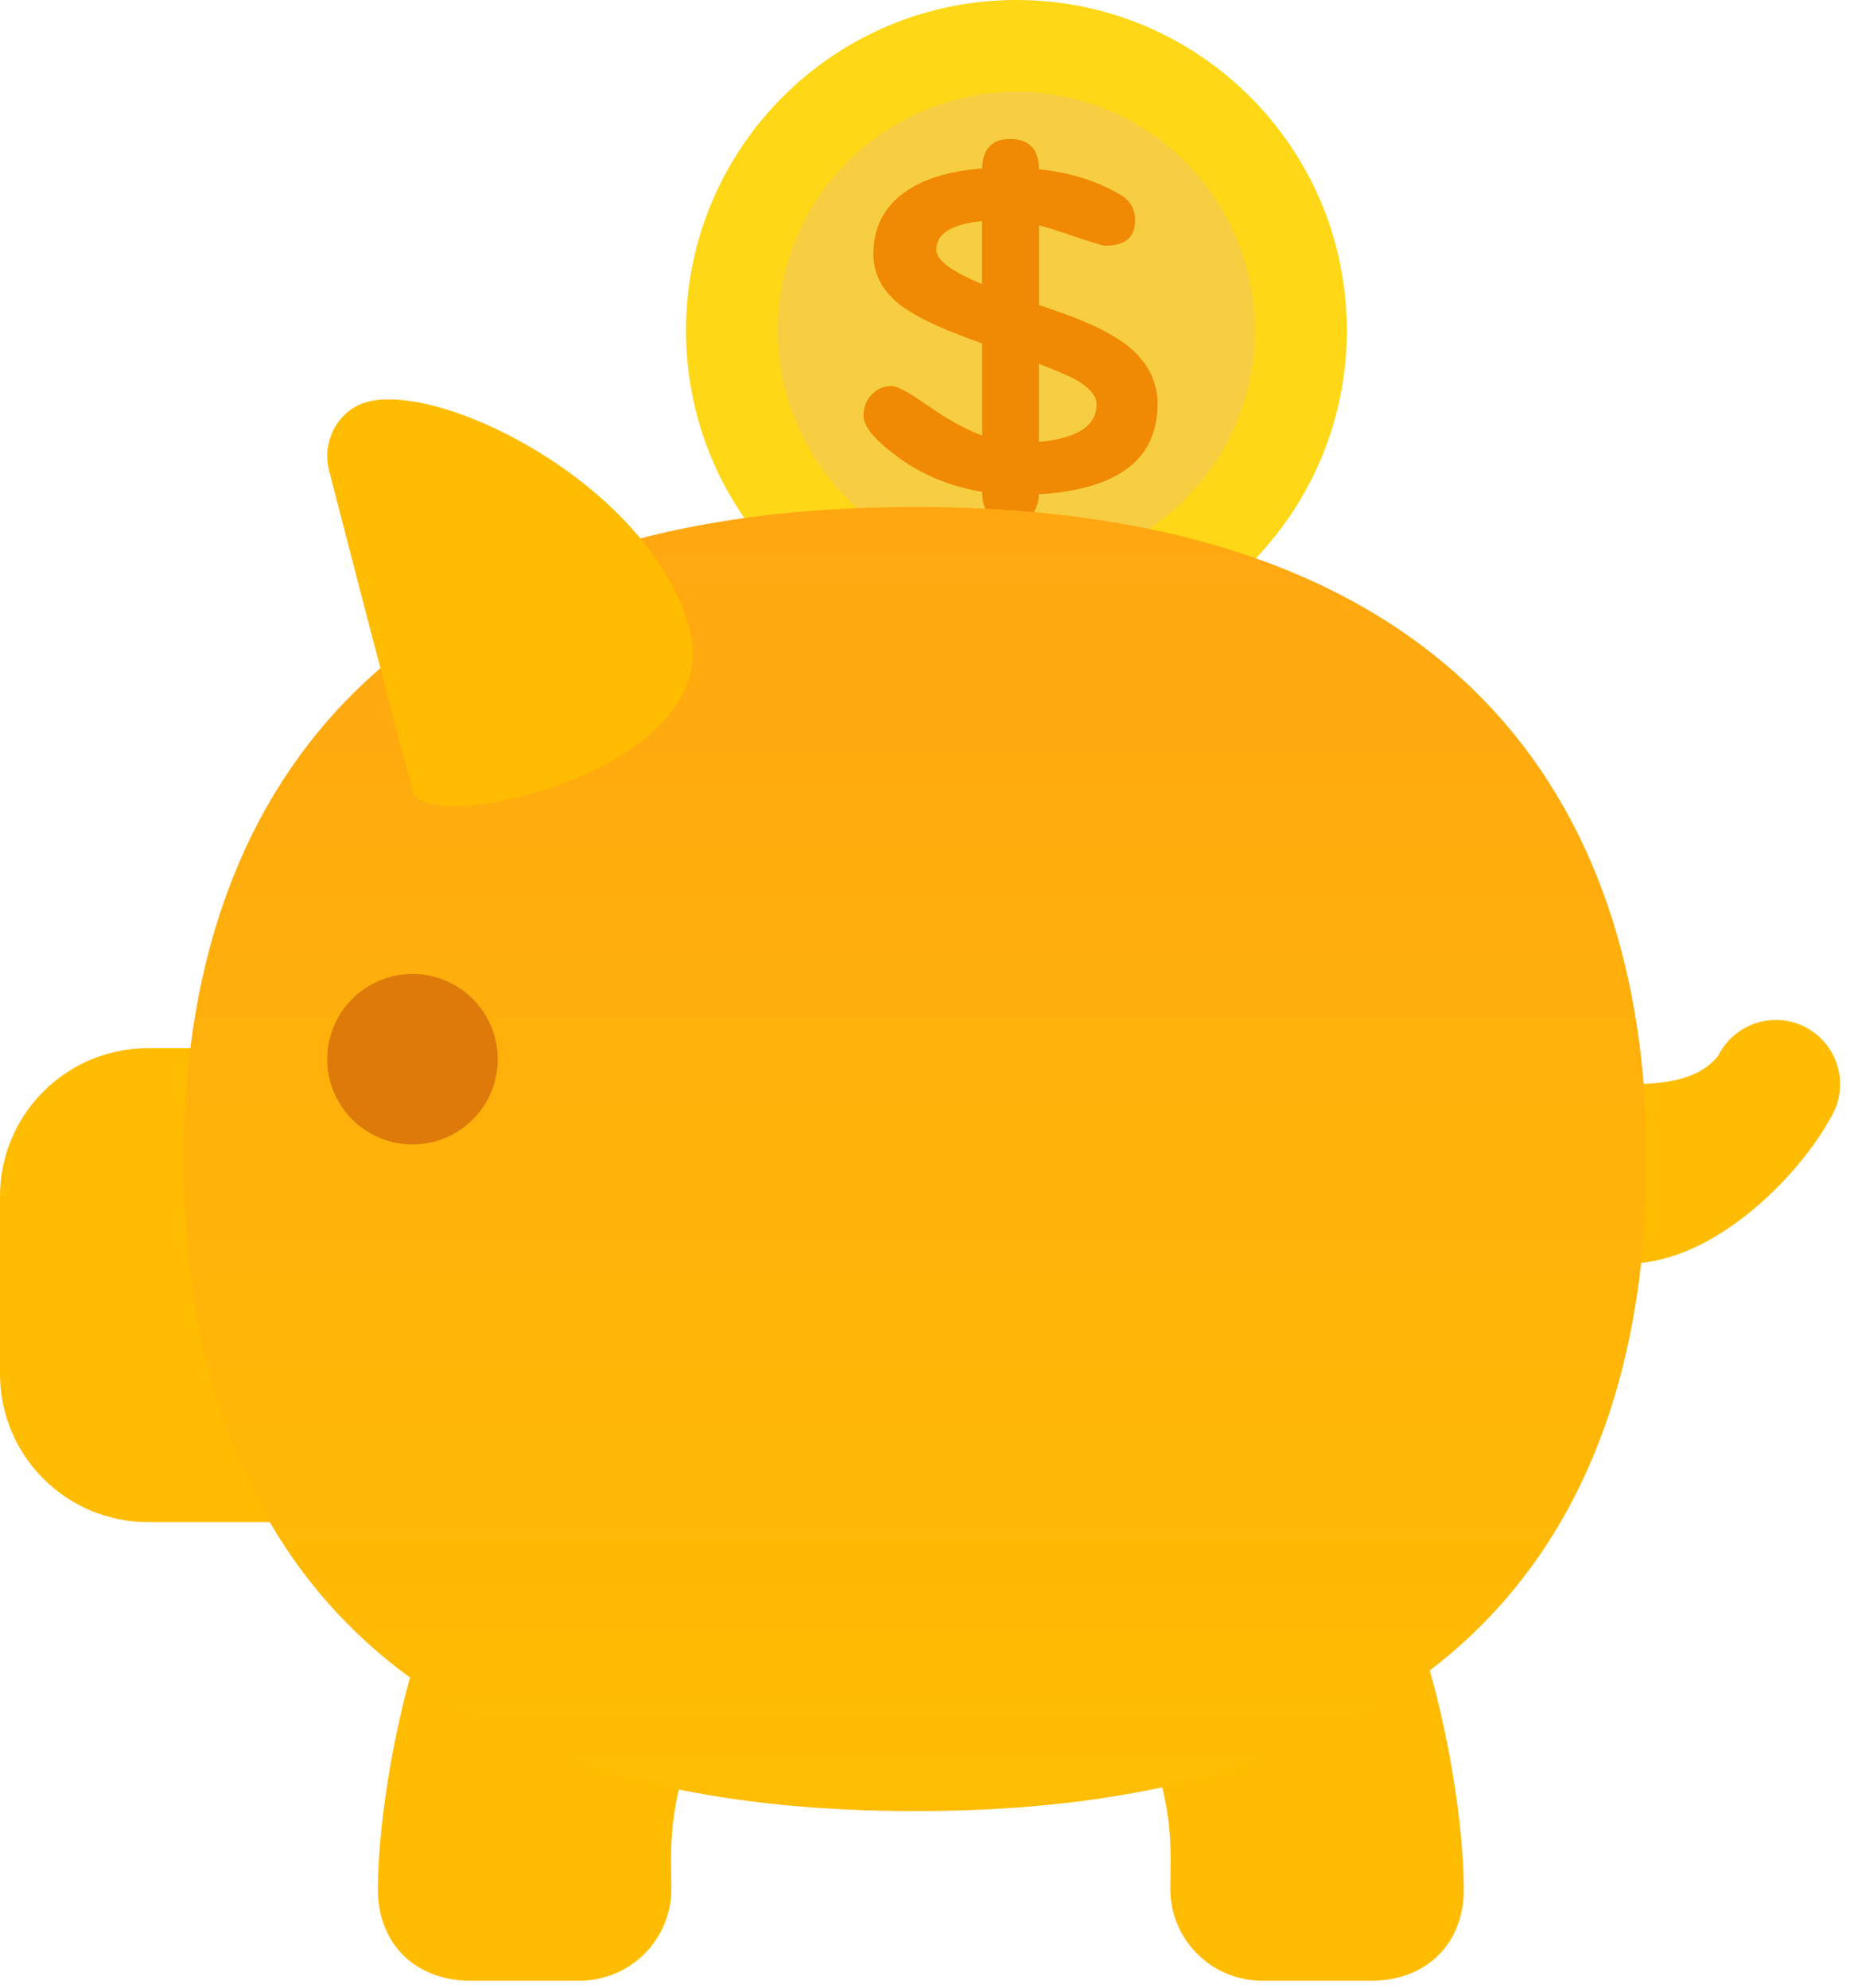
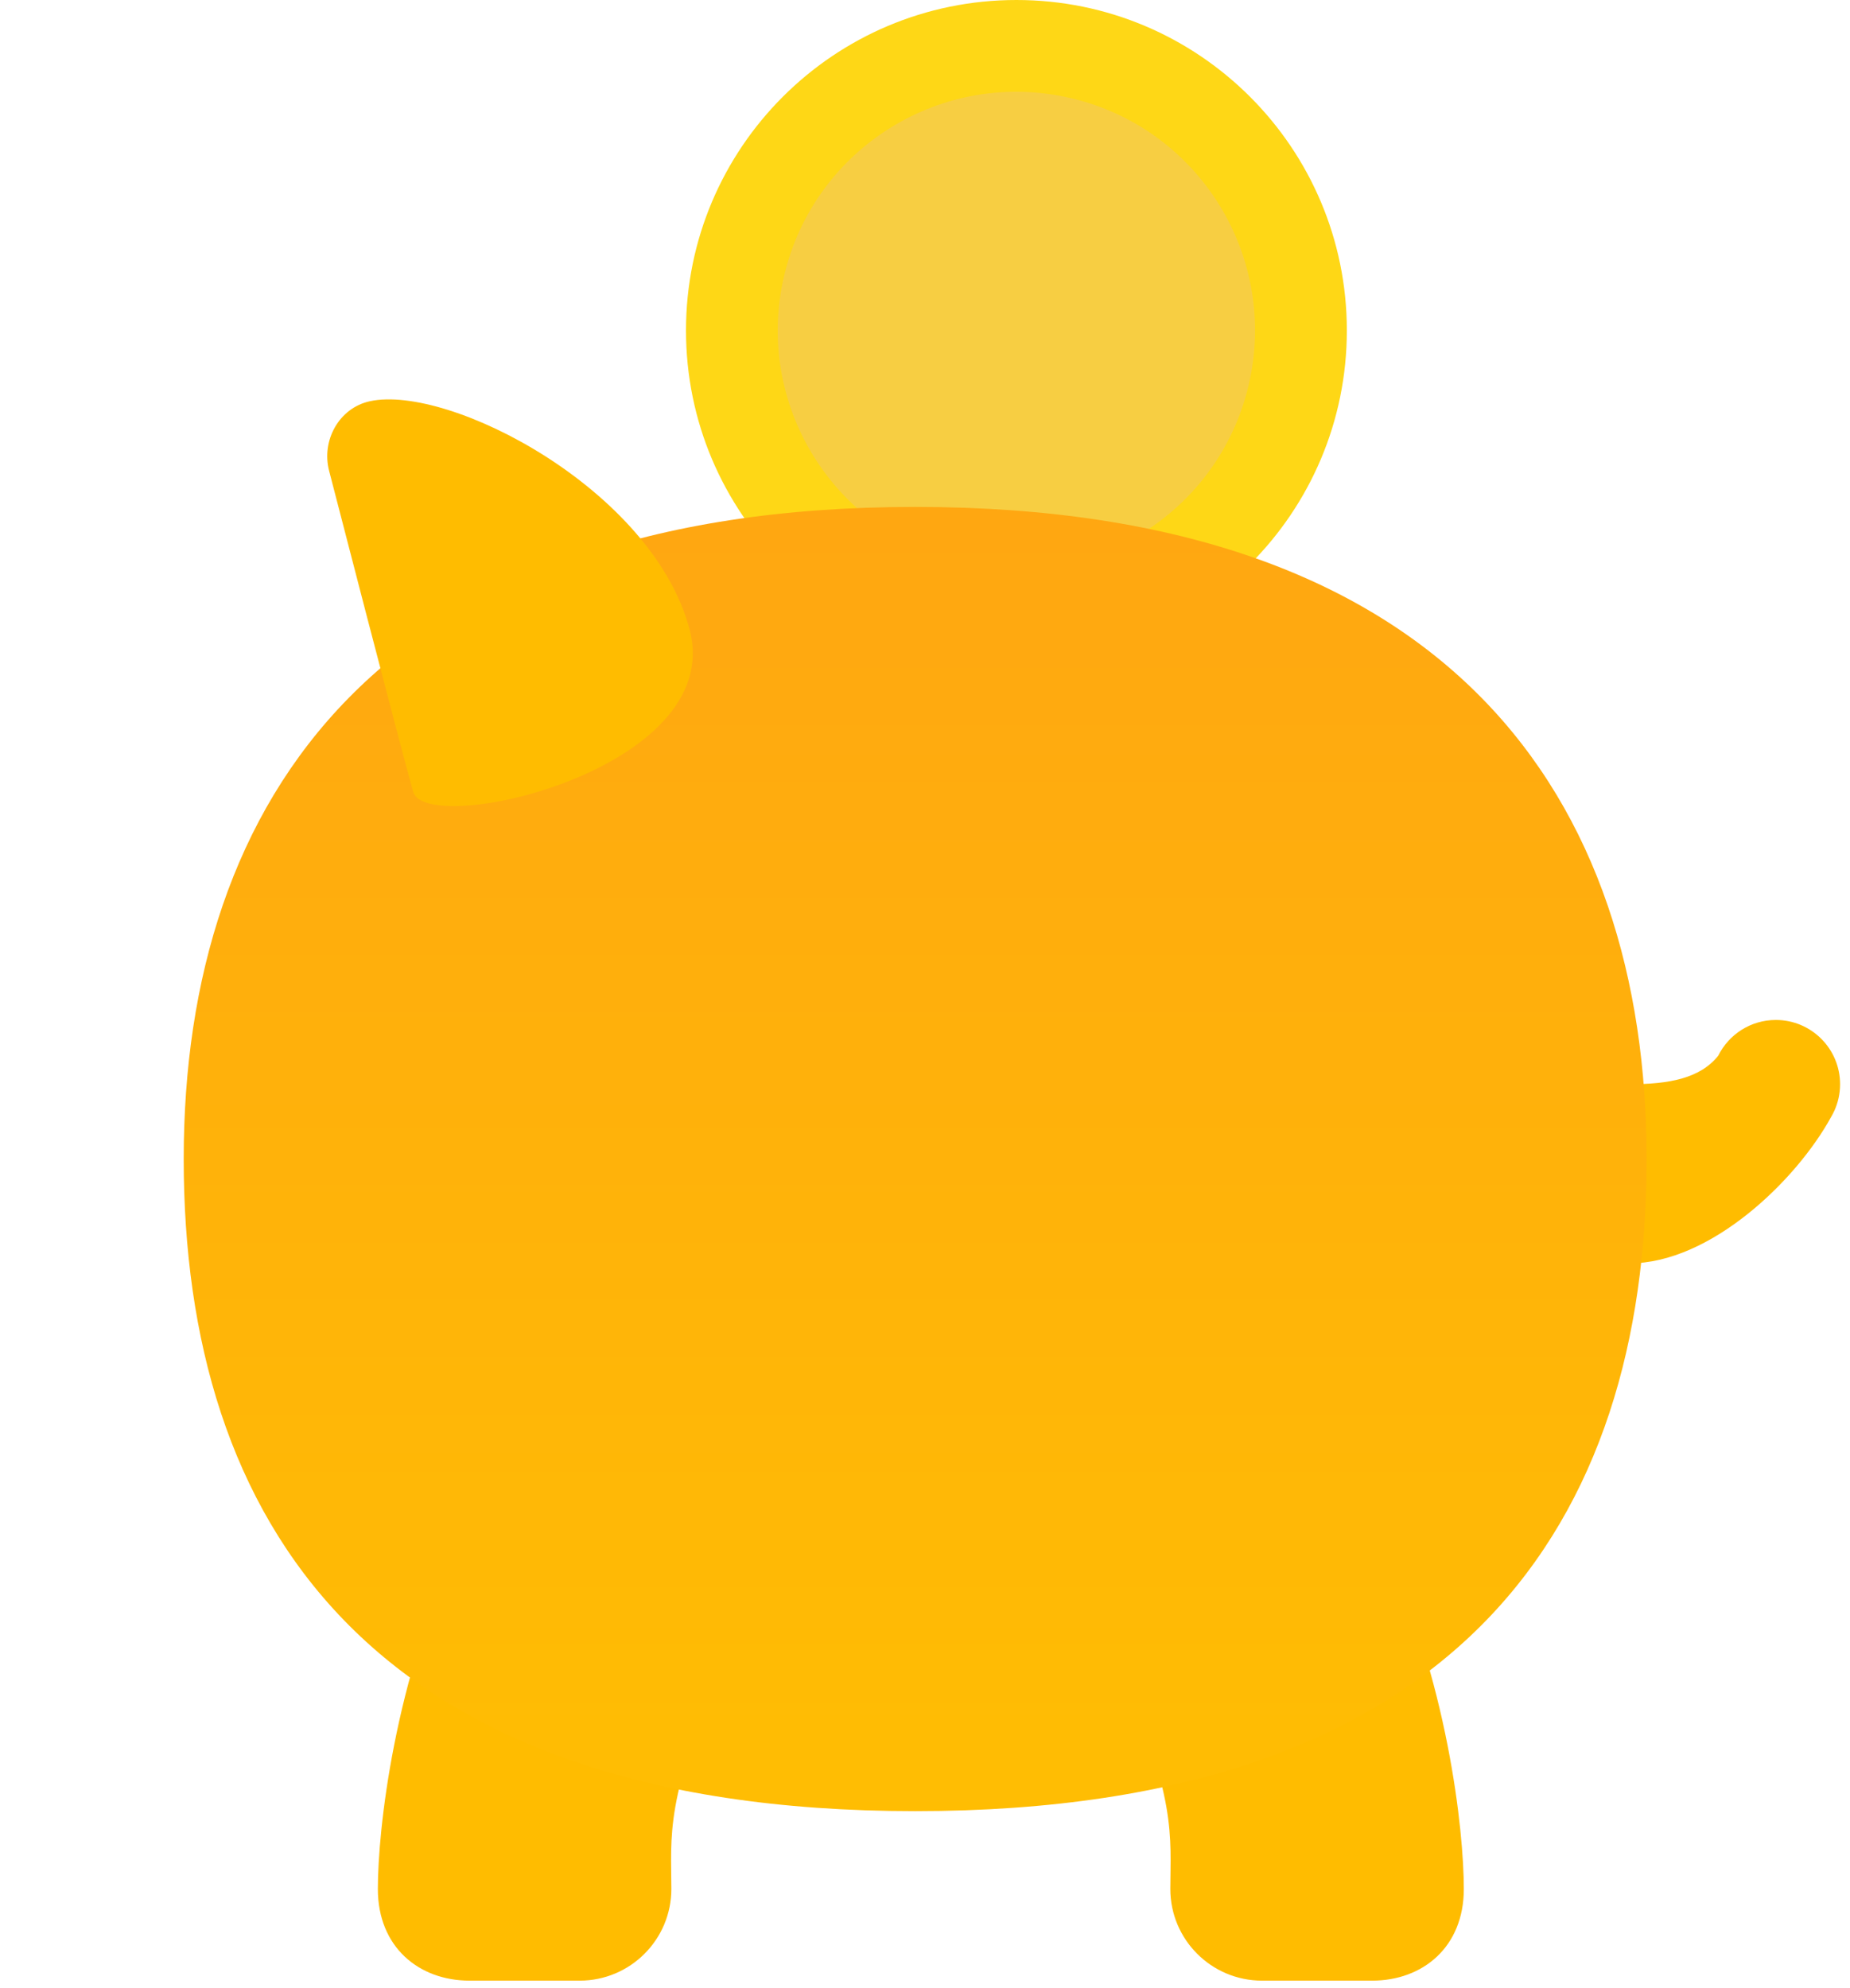
<svg xmlns="http://www.w3.org/2000/svg" width="94" height="101" viewBox="0 0 94 101" fill="none">
  <g clip-path="url(#clip0_451_810)">
    <path d="M51.645 33.578C60.917 33.578 68.434 26.061 68.434 16.789C68.434 7.517 60.917 0 51.645 0C42.373 0 34.856 7.517 34.856 16.789C34.856 26.061 42.373 33.578 51.645 33.578Z" fill="#FED716" />
    <path d="M63.442 19.572C64.98 13.056 60.944 6.527 54.428 4.989C47.911 3.451 41.382 7.487 39.844 14.003C38.306 20.519 42.342 27.049 48.858 28.587C55.374 30.125 61.904 26.089 63.442 19.572Z" fill="#F7CE42" />
-     <path d="M58.812 20.54C58.812 23.337 56.803 24.863 52.787 25.112C52.746 26.054 52.253 26.525 51.313 26.525C50.373 26.525 49.913 26.013 49.9 24.988C48.21 24.698 46.749 24.081 45.517 23.139C44.423 22.323 43.876 21.651 43.876 21.123C43.876 20.693 44.013 20.334 44.292 20.044C44.568 19.753 44.902 19.608 45.289 19.608C45.511 19.608 45.933 19.808 46.557 20.21C46.959 20.487 47.36 20.758 47.762 21.021C48.565 21.534 49.279 21.901 49.902 22.122V17.449C49.097 17.158 48.42 16.895 47.866 16.66C46.785 16.188 46.003 15.739 45.519 15.309C44.757 14.63 44.376 13.827 44.376 12.899C44.376 11.57 44.91 10.523 45.976 9.762C46.932 9.083 48.241 8.682 49.904 8.557C49.931 7.559 50.402 7.061 51.317 7.061C52.287 7.061 52.777 7.573 52.791 8.598C54.385 8.765 55.769 9.2 56.947 9.907C57.431 10.198 57.675 10.627 57.675 11.195C57.675 12.055 57.169 12.482 56.158 12.482C56.018 12.482 55.325 12.268 54.081 11.839C53.582 11.672 53.152 11.54 52.793 11.444V15.495C53.527 15.745 54.094 15.945 54.497 16.098C55.812 16.61 56.782 17.131 57.406 17.657C58.348 18.459 58.819 19.423 58.819 20.544L58.812 20.54ZM49.9 11.232C48.349 11.385 47.572 11.87 47.572 12.687C47.572 13.213 48.347 13.796 49.9 14.432V11.232ZM52.787 22.45C54.74 22.27 55.716 21.634 55.716 20.538C55.716 20.095 55.343 19.667 54.595 19.251C54.277 19.084 53.675 18.829 52.787 18.481V22.448V22.45Z" fill="#F08904" />
    <path d="M93.2 56.44C93.2 56.44 93.202 56.434 93.204 56.431C93.391 56.018 93.496 55.561 93.496 55.08C93.496 53.276 92.034 51.816 90.232 51.816C88.948 51.816 87.839 52.556 87.305 53.631C86.379 54.793 84.791 55.08 82.799 55.08C80.806 55.08 80.881 64.18 82.799 64.18C86.901 64.18 91.269 59.991 93.053 56.721C93.106 56.631 93.155 56.536 93.198 56.44H93.2Z" fill="#FFBC00" />
-     <path d="M7.52 53.248H28.358C32.508 53.248 35.879 56.619 35.879 60.769V69.806C35.879 73.956 32.508 77.326 28.358 77.326H7.52C3.37 77.326 0 73.956 0 69.806V60.769C0 56.619 3.37 53.248 7.52 53.248Z" fill="#FFBC00" />
    <path d="M23.422 78.131C20.01 85.317 19.199 93.01 19.199 95.962C19.199 98.914 21.284 100.62 23.857 100.62H29.454C32.025 100.62 34.112 98.535 34.112 95.962C34.112 93.389 33.729 91.186 36.891 84.526C40.055 77.866 26.833 70.945 23.422 78.129V78.131Z" fill="#FFBC00" />
    <path d="M70.155 78.131C73.567 85.317 74.378 93.01 74.378 95.962C74.378 98.914 72.293 100.62 69.72 100.62H64.123C61.552 100.62 59.465 98.535 59.465 95.962C59.465 93.389 59.848 91.186 56.684 84.526C53.522 77.866 66.742 70.945 70.153 78.129L70.155 78.131Z" fill="#FFBC00" />
    <path d="M83.666 58.88C83.666 77.177 74.35 92.009 46.5 92.009C18.65 92.009 9.334 77.177 9.334 58.88C9.334 40.584 19.302 25.752 46.5 25.752C73.699 25.752 83.666 40.584 83.666 58.88Z" fill="url(#paint0_linear_451_810)" />
-     <path d="M25.29 53.81C25.29 56.203 23.351 58.14 20.96 58.14C18.569 58.14 16.628 56.201 16.628 53.81C16.628 51.419 18.567 49.478 20.96 49.478C23.353 49.478 25.29 51.417 25.29 53.81Z" fill="#DD7A09" />
    <path d="M35.044 31.996C33.179 24.874 22.823 19.51 18.795 20.383C17.229 20.723 16.318 22.375 16.724 23.926C16.724 23.926 20.332 37.895 20.995 40.226C21.659 42.558 36.909 39.115 35.044 31.996Z" fill="#FFBC00" />
  </g>
  <defs>
    <linearGradient id="paint0_linear_451_810" x1="46.5" y1="-25.955" x2="46.5" y2="93.777" gradientUnits="userSpaceOnUse">
      <stop stop-color="#FF951D" />
      <stop offset="1" stop-color="#FFBE02" />
    </linearGradient>
    <clipPath id="clip0_451_810">
      <rect width="93.496" height="100.62" fill="white" />
    </clipPath>
  </defs>
</svg>